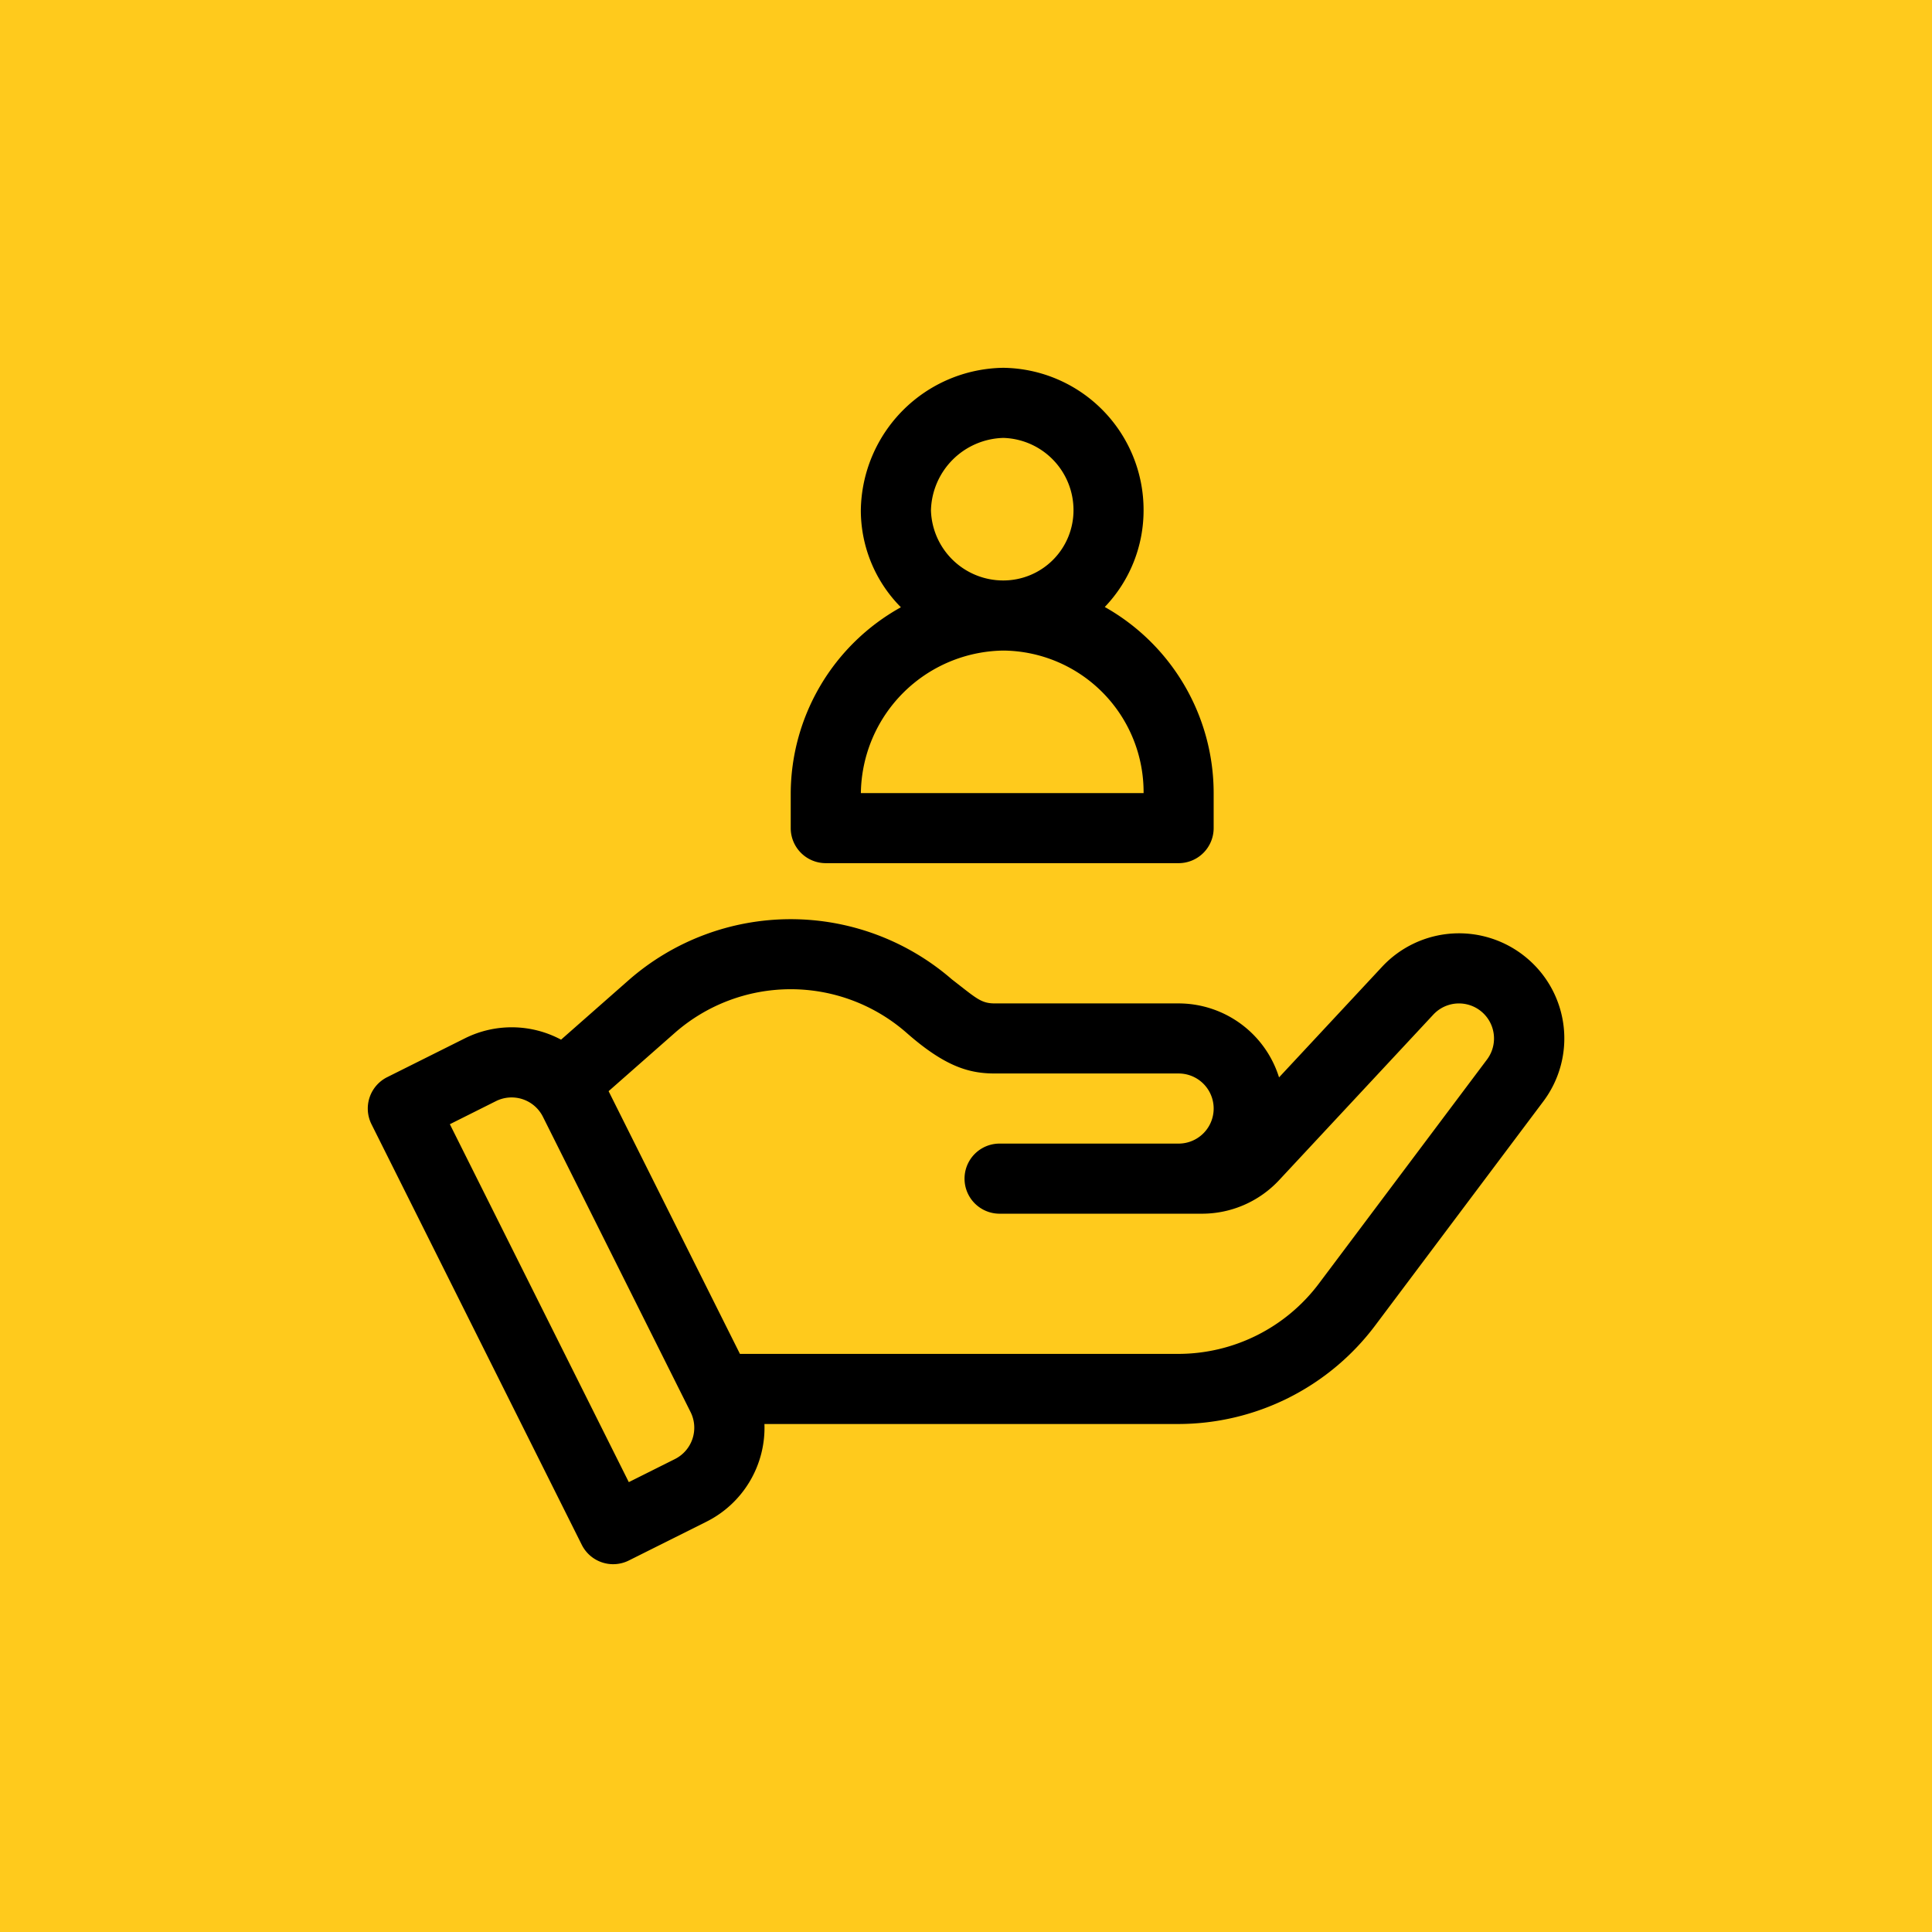
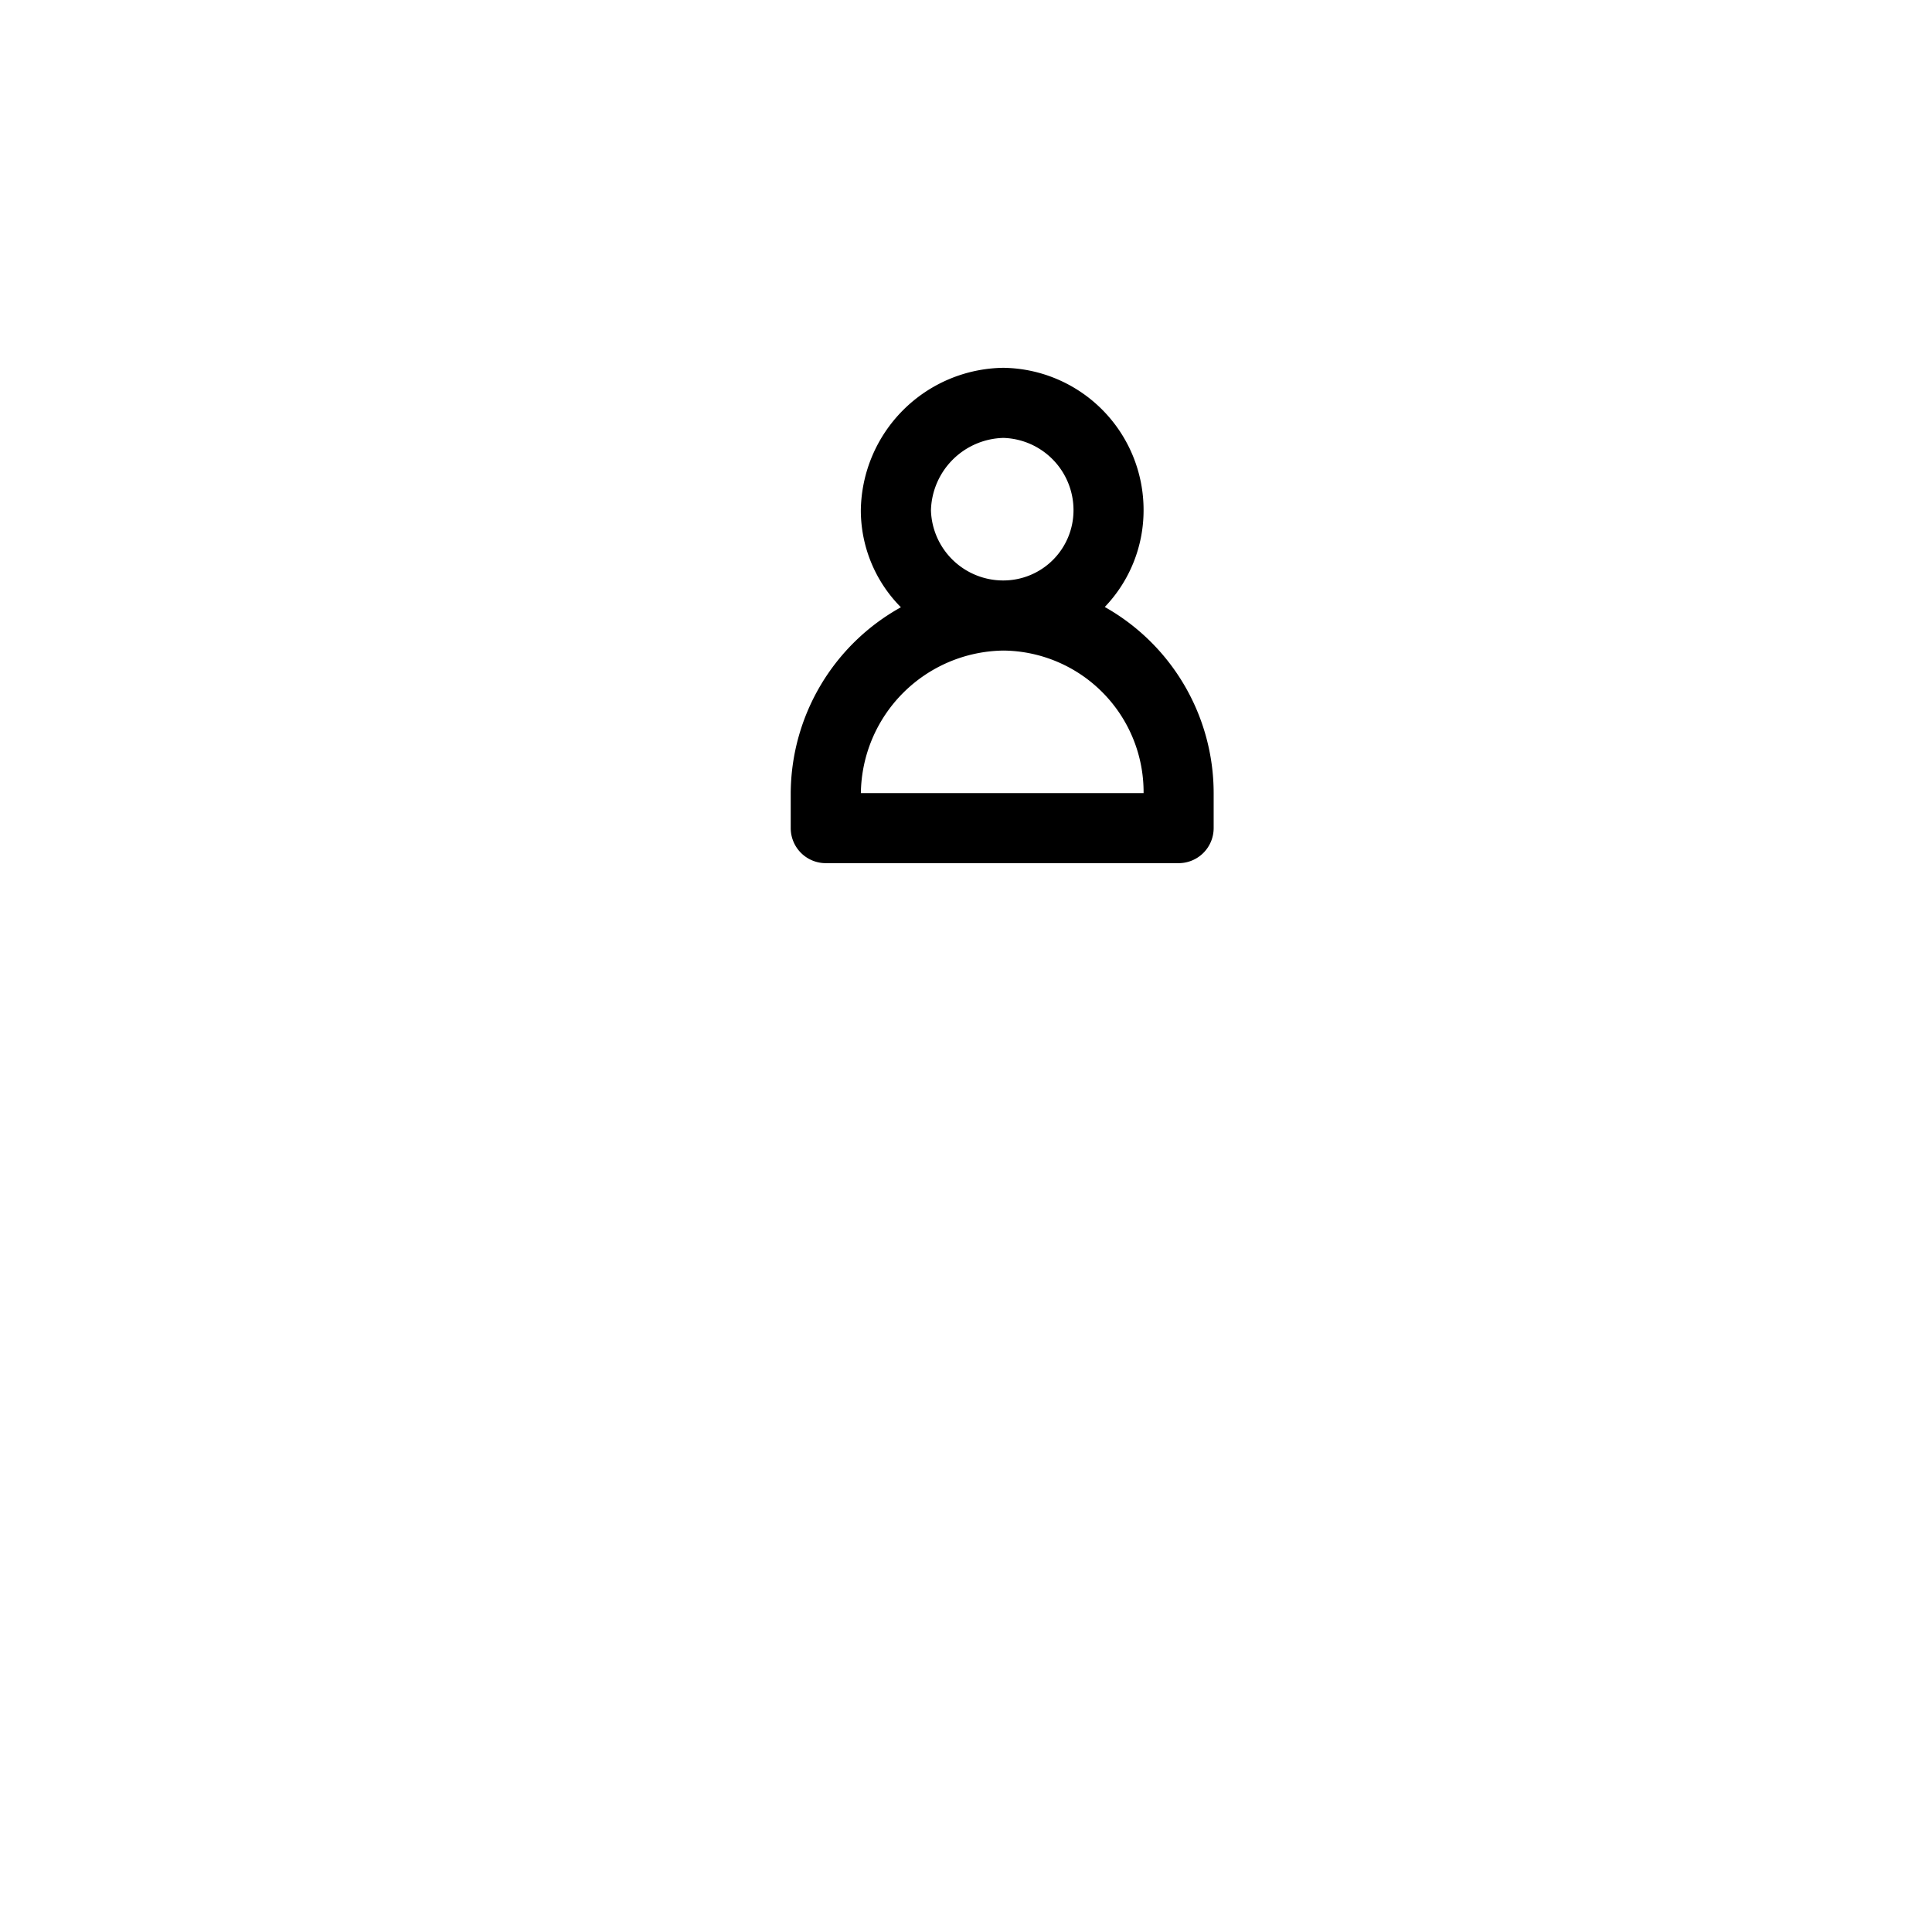
<svg xmlns="http://www.w3.org/2000/svg" width="101" height="101" viewBox="0 0 101 101">
  <g id="Grupo_17" data-name="Grupo 17" transform="translate(-1052 -1949)">
-     <rect id="Rectángulo_65" data-name="Rectángulo 65" width="101" height="101" transform="translate(1052 1949)" fill="#ffca1c" />
    <g id="_x35_4" transform="translate(841.726 995.727)">
      <g id="cliente" transform="translate(229.5 972.501)">
        <g id="Grupo_9" data-name="Grupo 9" transform="translate(0 28.824)">
          <g id="Grupo_8" data-name="Grupo 8">
-             <path id="Trazado_7149" data-name="Trazado 7149" d="M60.591,237.991a5.5,5.5,0,0,0-7.566.457l-5.386,5.782a5.507,5.507,0,0,0-5.25-3.867H32.778c-.729,0-.974-.279-2.24-1.255a12.853,12.853,0,0,0-16.9.04l-3.533,3.11a5.475,5.475,0,0,0-5.039-.064l-4.052,2.025a1.834,1.834,0,0,0-.82,2.459l10.994,21.988a1.834,1.834,0,0,0,2.459.82L17.7,267.46a5.493,5.493,0,0,0,3.037-5.11H42.389a12.887,12.887,0,0,0,10.261-5.13l8.8-11.729A5.482,5.482,0,0,0,60.591,237.991ZM16.059,264.182l-2.413,1.207L4.291,246.678,6.7,245.472a1.831,1.831,0,0,1,2.458.82l7.717,15.433A1.832,1.832,0,0,1,16.059,264.182Zm42.455-20.891-8.8,11.729a9.2,9.2,0,0,1-7.329,3.665H19.456L12.59,244.951l3.468-3.053a9.184,9.184,0,0,1,12.106,0c2.033,1.79,3.3,2.128,4.614,2.128h9.611a1.832,1.832,0,1,1,0,3.665H33.03a1.832,1.832,0,1,0,0,3.665H43.616a5.512,5.512,0,0,0,4.023-1.75l8.067-8.66a1.832,1.832,0,0,1,2.808,2.345Z" transform="translate(0 -235.959)" />
-           </g>
+             </g>
        </g>
        <g id="Grupo_11" data-name="Grupo 11" transform="translate(22.111 0)">
          <g id="Grupo_10" data-name="Grupo 10">
            <path id="Trazado_7150" data-name="Trazado 7150" d="M197.412,12.517a7.3,7.3,0,0,0,2.028-5.052A7.429,7.429,0,0,0,192.11.013a7.551,7.551,0,0,0-7.451,7.451,7.193,7.193,0,0,0,2.095,5.067,11.178,11.178,0,0,0-5.76,9.714v1.832a1.833,1.833,0,0,0,1.832,1.832h18.446a1.833,1.833,0,0,0,1.832-1.832V22.245A11.17,11.17,0,0,0,197.412,12.517Zm-5.3-8.839a3.778,3.778,0,0,1,3.665,3.787,3.669,3.669,0,0,1-3.665,3.665,3.778,3.778,0,0,1-3.787-3.665A3.887,3.887,0,0,1,192.11,3.678Zm-7.451,18.568a7.551,7.551,0,0,1,7.451-7.451,7.4,7.4,0,0,1,7.329,7.451Z" transform="translate(-180.994 -0.013)" />
          </g>
        </g>
      </g>
    </g>
  </g>
</svg>